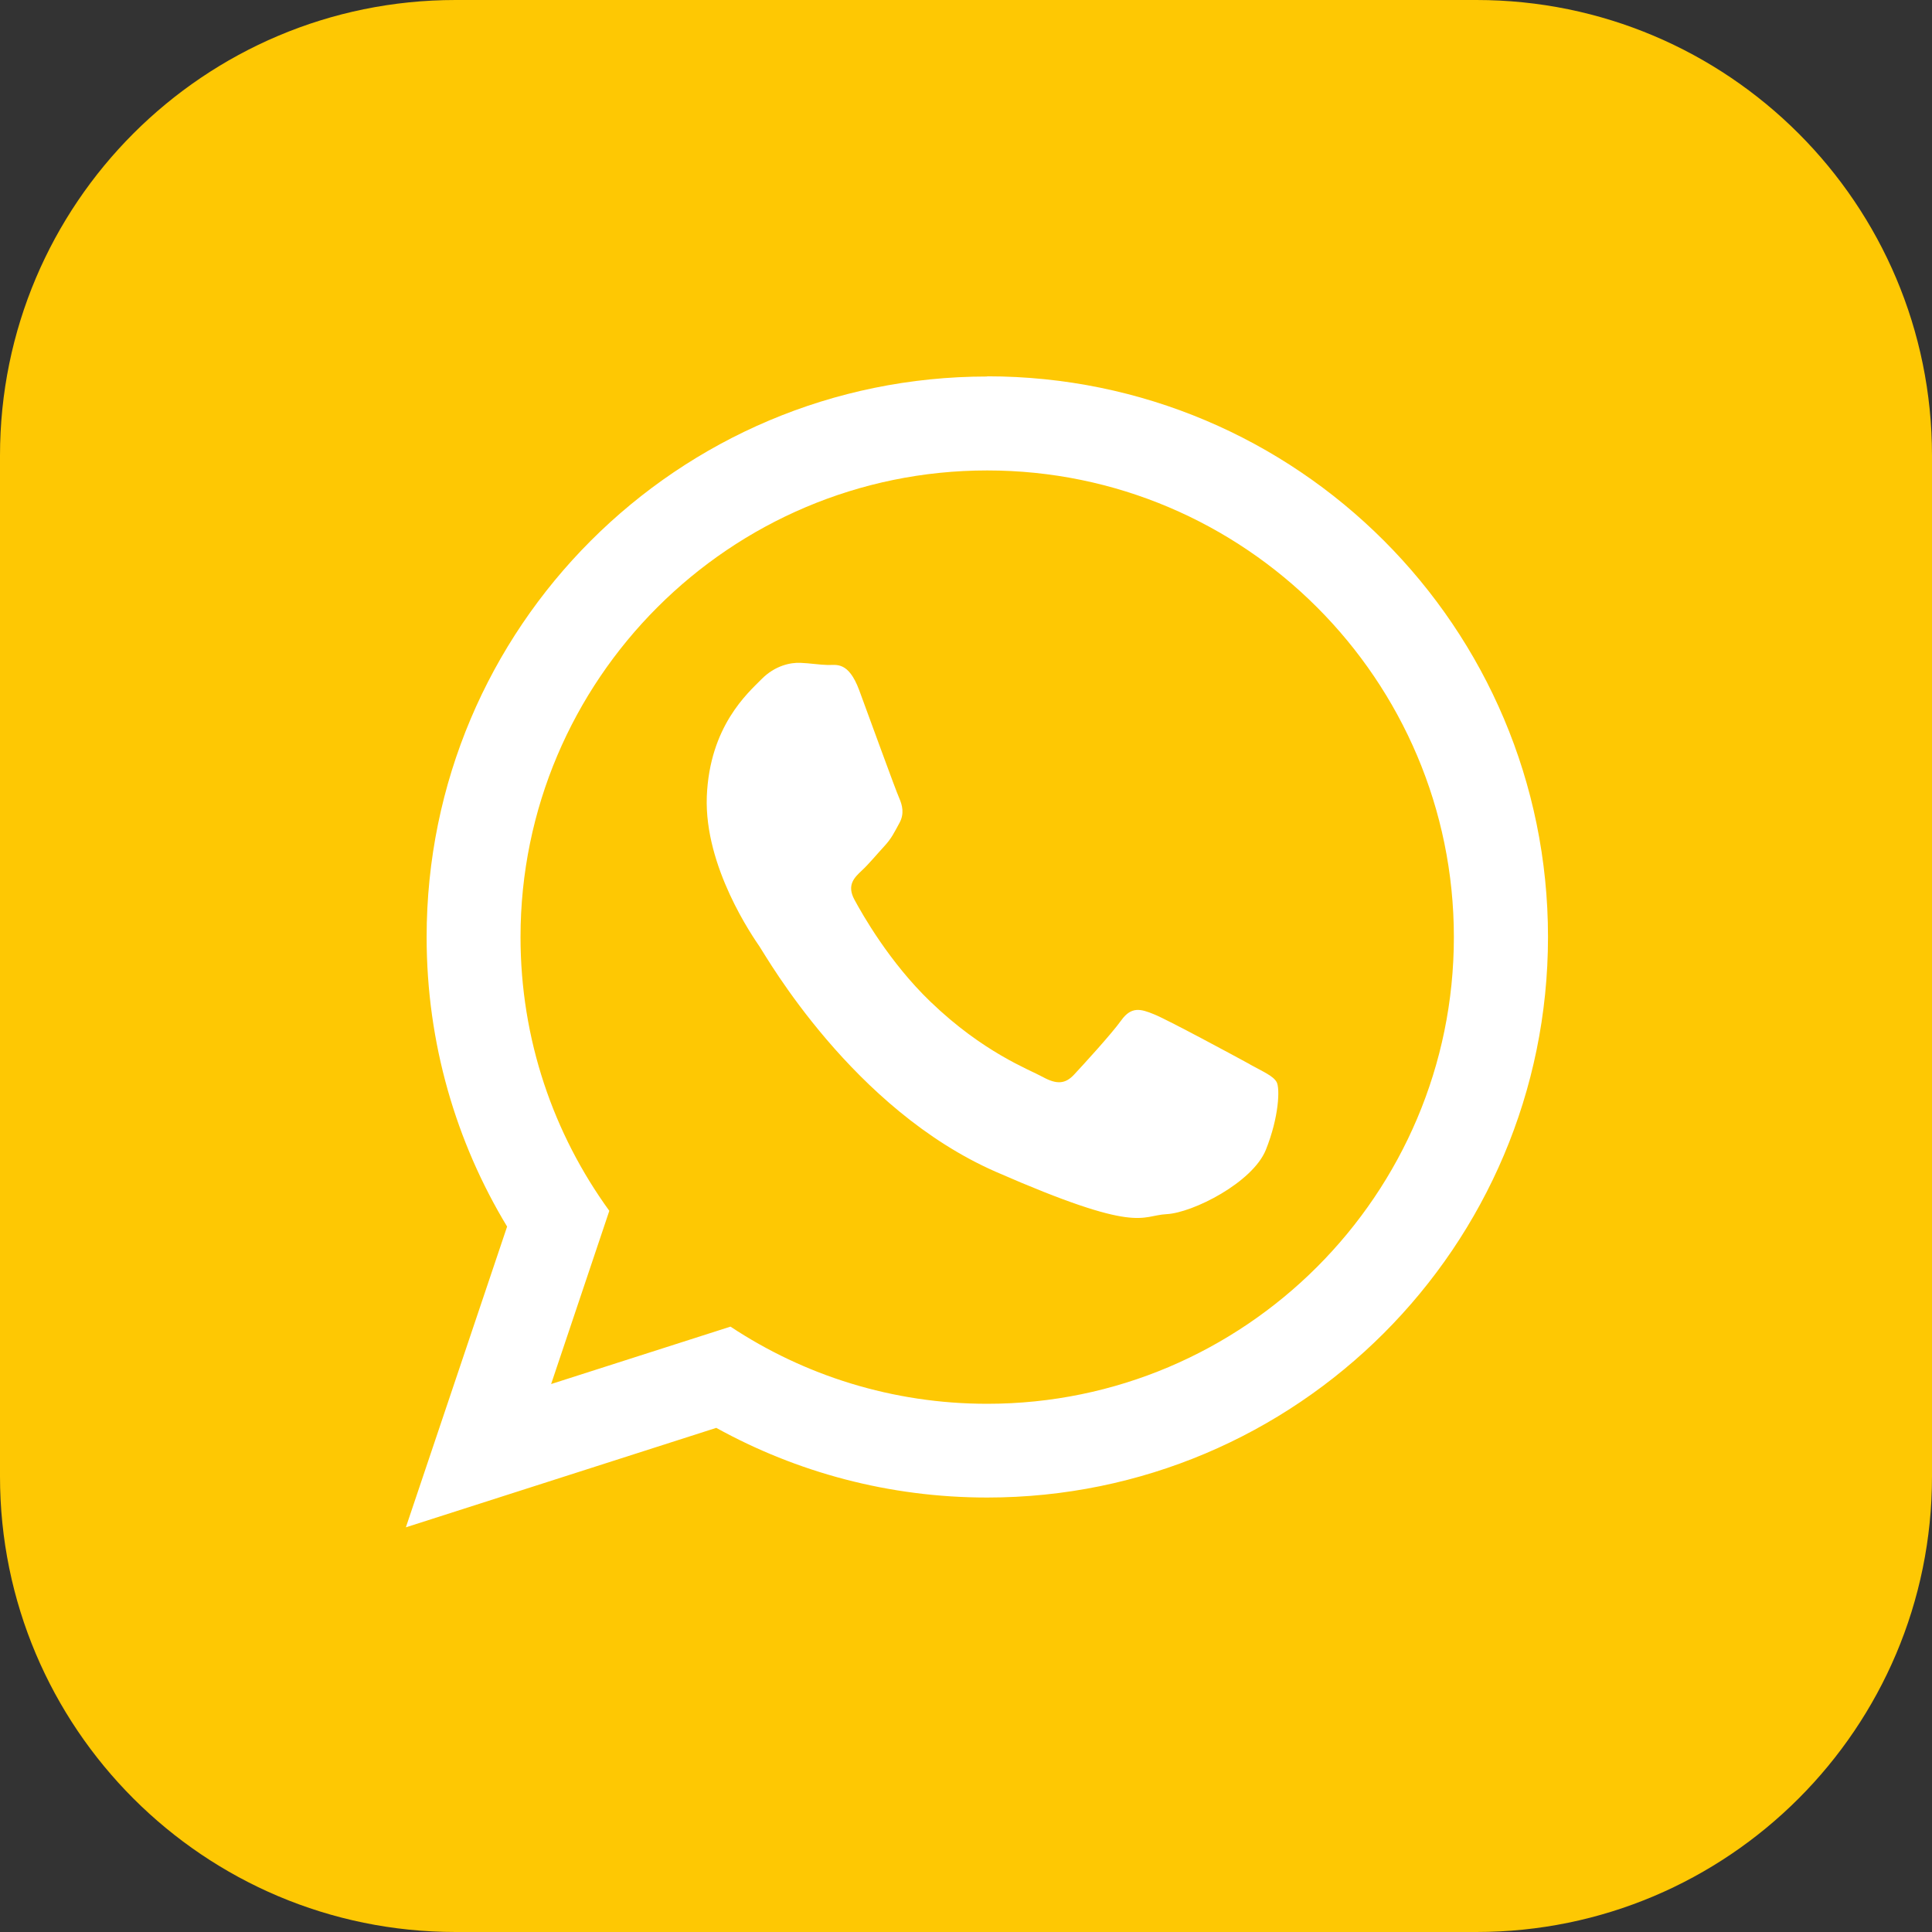
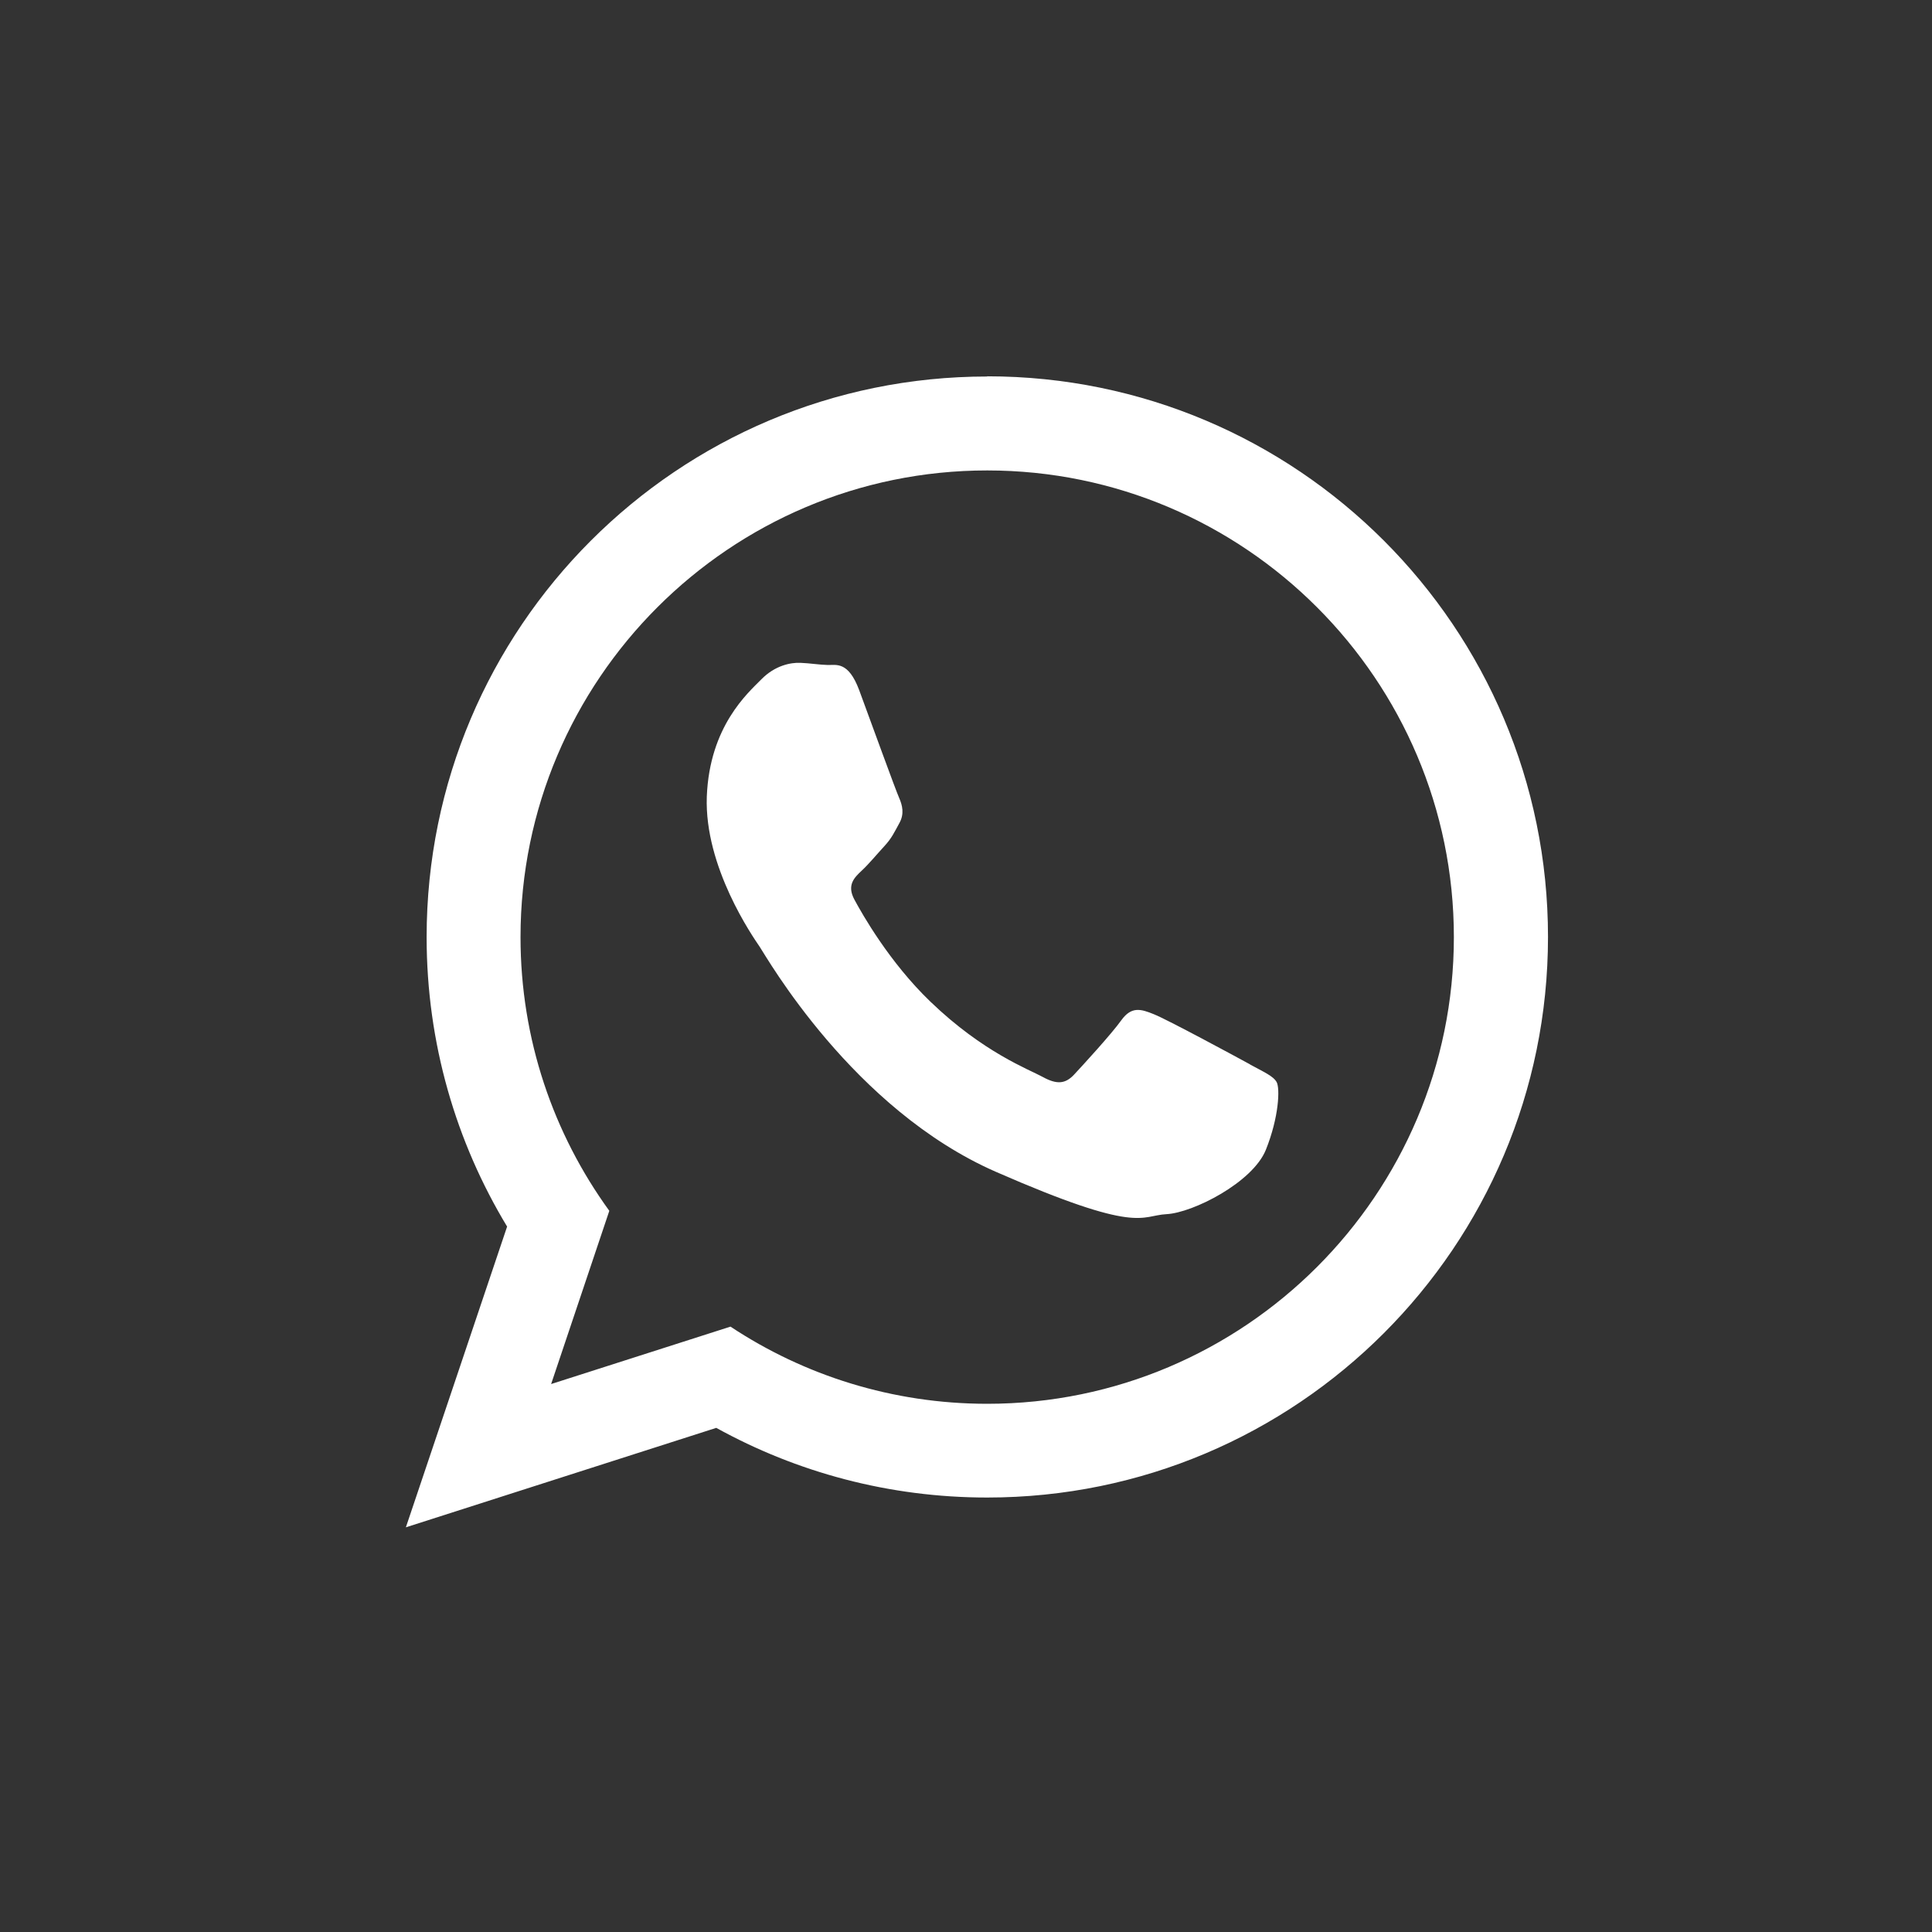
<svg xmlns="http://www.w3.org/2000/svg" width="50" height="50" viewBox="0 0 50 50" fill="none">
  <rect x="0" y="0" width="50" height="50" fill="#333333" stroke="none" />
-   <path d="M38.209 0H11.791C5.279 0 0 5.279 0 11.791V38.209C0 44.721 5.279 50 11.791 50H38.209C44.721 50 50 44.721 50 38.209V11.791C50 5.279 44.721 0 38.209 0Z" fill="#FEC803" />
  <path fill-rule="evenodd" clip-rule="evenodd" d="M32.351 27.546C31.988 27.347 30.201 26.382 29.864 26.249C29.527 26.111 29.282 26.04 29.021 26.402C28.761 26.765 28.02 27.572 27.796 27.812C27.571 28.052 27.352 28.072 26.989 27.873C26.626 27.674 25.447 27.24 24.078 25.922C23.016 24.901 22.316 23.66 22.112 23.282C21.908 22.904 22.112 22.71 22.301 22.532C22.475 22.373 22.689 22.113 22.883 21.903C23.077 21.694 23.144 21.541 23.276 21.301C23.409 21.061 23.353 20.841 23.271 20.652C23.184 20.463 22.515 18.615 22.235 17.859C21.954 17.108 21.642 17.215 21.423 17.21C21.208 17.205 20.963 17.164 20.713 17.154C20.462 17.144 20.059 17.221 19.707 17.578C19.354 17.936 18.364 18.793 18.292 20.616C18.226 22.44 19.487 24.247 19.661 24.503C19.834 24.758 22.066 28.706 25.779 30.329C29.491 31.953 29.506 31.458 30.191 31.422C30.87 31.387 32.417 30.605 32.76 29.758C33.102 28.905 33.127 28.164 33.04 28.006C32.954 27.848 32.709 27.745 32.346 27.546H32.351ZM25.549 36.33C23.098 36.33 20.81 35.595 18.905 34.333L14.263 35.819L15.769 31.336C14.324 29.344 13.471 26.898 13.471 24.253C13.471 17.593 18.89 12.175 25.549 12.175C32.208 12.175 37.626 17.593 37.626 24.253C37.626 30.912 32.208 36.33 25.549 36.33ZM25.549 9.744C17.536 9.744 11.041 16.24 11.041 24.253C11.041 26.995 11.802 29.558 13.124 31.744L10.504 39.527L18.537 36.953C20.616 38.102 23.006 38.756 25.549 38.756C33.561 38.756 40.062 32.26 40.062 24.247C40.062 16.235 33.566 9.739 25.549 9.739V9.744Z" fill="white" />
</svg>